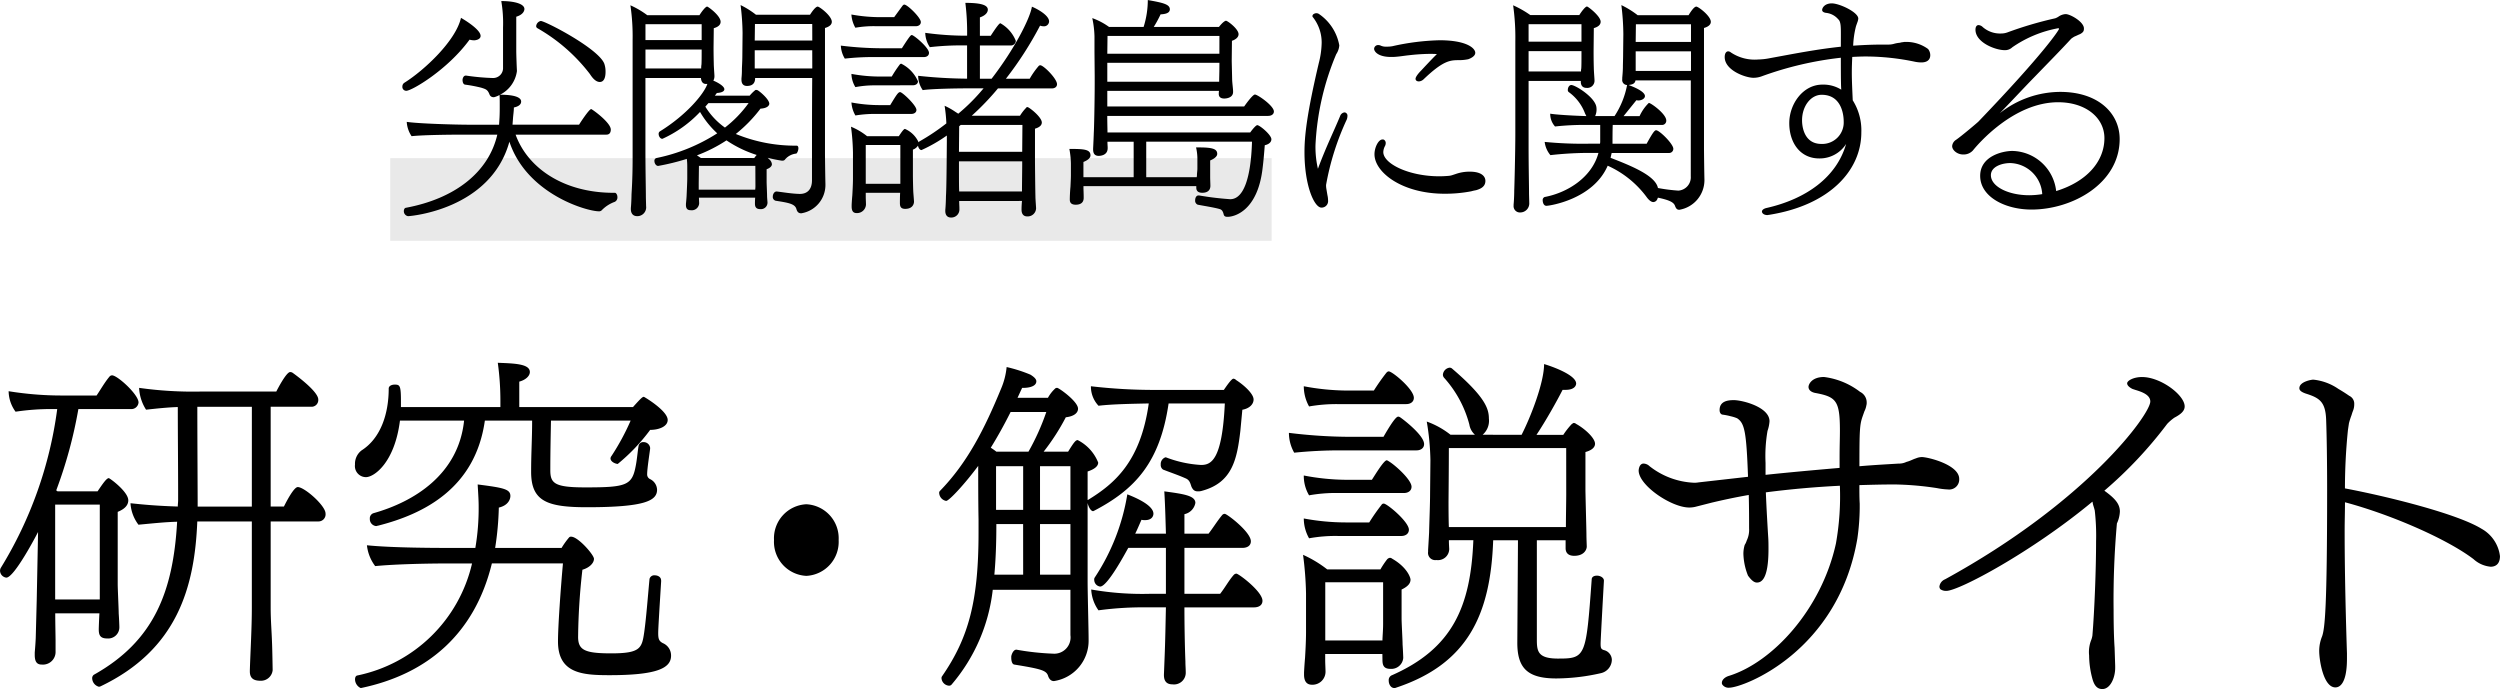
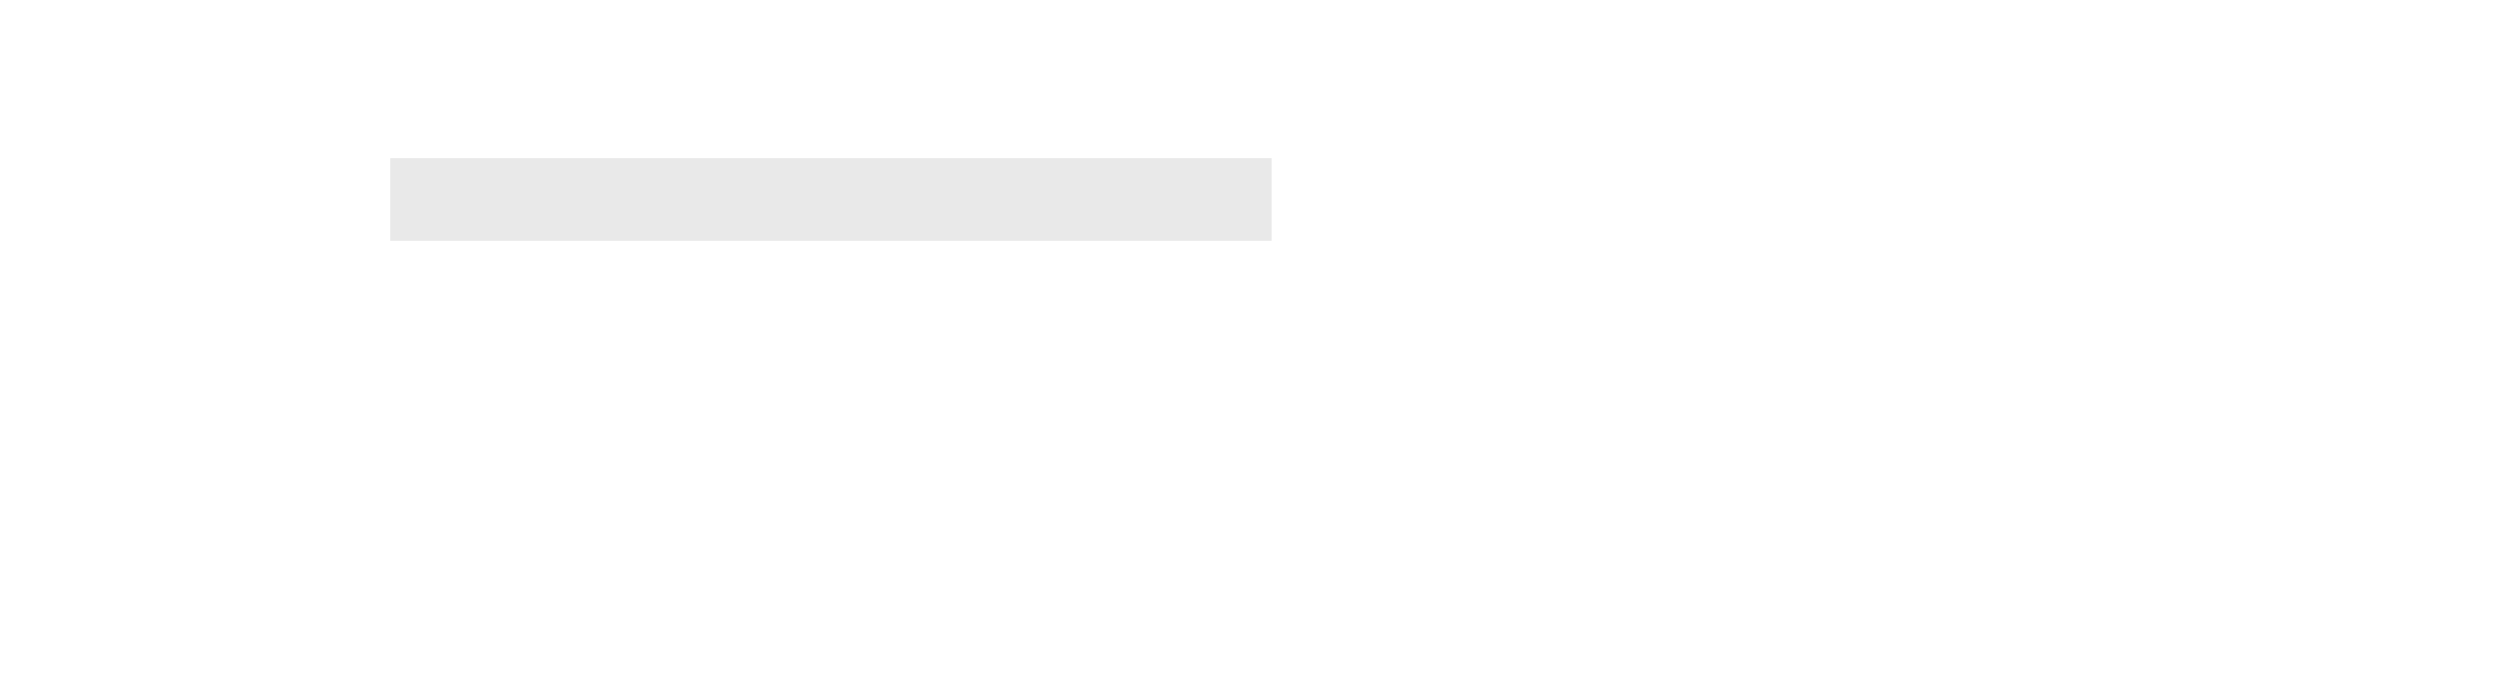
<svg xmlns="http://www.w3.org/2000/svg" viewBox="0 0 272.284 75.044">
  <rect width="96" height="9" transform="translate(42.5 17.226)" fill="#e9e9e9" />
-   <path d="M-72.456-6.312c.384,0,.48-.288.48-.552,0-.768-2.04-2.232-2.136-2.232-.216,0-1.152,1.416-1.32,1.7H-82.68l.048-.624c.024-.408.1-.84.1-1.248.216-.048.792-.192.792-.648,0-.192-.1-.744-2.3-.744A3.381,3.381,0,0,0-82.2-13.224v-.048c-.024-.432-.072-1.728-.072-2.184v-3.7c.888-.264.888-.792.888-.84,0-.528-.984-.864-2.52-.864a14.145,14.145,0,0,1,.192,2.88v4.368A1.077,1.077,0,0,1-84.84-12.48a24.628,24.628,0,0,1-2.9-.264h-.024c-.216,0-.336.216-.36.456,0,.192.048.48.264.528a15.406,15.406,0,0,1,1.776.336c.528.168.7.216.912.768a.444.444,0,0,0,.408.264.356.356,0,0,0,.168-.024,2.279,2.279,0,0,0,.5-.216c.024.264.024.672.024.984v.336c0,.264,0,.672-.024,1.152l-.048.768h-3.168c-1.608,0-5.688-.12-6.888-.312a3.094,3.094,0,0,0,.528,1.56c1.3-.144,4.536-.168,5.712-.168h3.624C-85.3-2.16-89.016.672-94.3,1.656c-.144.024-.216.192-.216.36a.547.547,0,0,0,.456.552c.264,0,9-.72,11.04-8.112C-81.144.12-74.64,2.04-73.248,2.04a.408.408,0,0,0,.312-.144,3.71,3.71,0,0,1,1.392-.888A.534.534,0,0,0-71.256.48c0-.24-.144-.456-.264-.456h-.144c-5.448,0-9.36-2.688-10.68-6.336Zm-14.9-10.344a1.963,1.963,0,0,0,.5.072c.12,0,.7-.072.7-.48,0-.744-2.016-1.9-2.136-1.968-.576,2.52-4.008,5.712-6.144,7.056a.482.482,0,0,0-.24.432.421.421,0,0,0,.432.456C-93.648-11.088-89.76-13.368-87.36-16.656Zm14.184,4.608c.384,0,.624-.36.624-1.1a2.6,2.6,0,0,0-.144-.912c-.672-1.656-6.432-4.632-6.912-4.632a.639.639,0,0,0-.5.552.264.264,0,0,0,.144.24,19.086,19.086,0,0,1,5.712,4.992C-73.944-12.432-73.584-12.048-73.176-12.048Zm16.92,12.6c-.024.288-.024.576-.024.648,0,.288.072.6.576.6a.715.715,0,0,0,.792-.72c0-.072-.048-.5-.048-.768s-.048-1.2-.048-1.488V-2.544c.456-.168.576-.384.576-.552a.806.806,0,0,0-.192-.432l-.264-.264a14.016,14.016,0,0,0,1.512.312h.1a.313.313,0,0,0,.288-.144,1.838,1.838,0,0,1,1.2-.624c.1-.024.24-.336.24-.576,0-.144-.048-.288-.192-.288a16.961,16.961,0,0,1-6.624-1.272,15.436,15.436,0,0,0,2.688-2.76c.888-.048.96-.456.96-.528,0-.432-.84-1.2-1.248-1.464a.452.452,0,0,0-.192-.048.155.155,0,0,0-.12.048,4.353,4.353,0,0,0-.576.576h-3.792l.216-.288c.432-.024.816-.144.816-.408,0-.384-.936-.84-1.2-.936a1.009,1.009,0,0,0,.12-.528c0-.1-.072-1.008-.072-1.32-.024-1.032-.024-1.44-.024-1.8l.024-2.064c.576-.168.744-.432.744-.7,0-.672-1.368-1.656-1.464-1.656-.168,0-.552.48-.84.936h-5.688A9.581,9.581,0,0,0-69.84-20.4a23.142,23.142,0,0,1,.24,3.768V-3.7c0,2.184-.1,3.528-.12,3.912,0,.192-.024,1.032-.072,1.464V1.8c0,.384.168.768.7.768a.965.965,0,0,0,.96-1.1c0-.168-.024-.792-.024-1.08,0-.864-.048-2.712-.048-5.088V-12.48h6.048c.024.408.216.648.552.648h.144c-.36,1.08-2.28,3.384-5.16,5.16a.314.314,0,0,0-.144.288c0,.24.168.528.408.528a12.947,12.947,0,0,0,4.1-2.928,9.968,9.968,0,0,0,1.872,2.328,19.423,19.423,0,0,1-6.6,2.688.3.3,0,0,0-.24.336c0,.24.168.528.408.528a25.112,25.112,0,0,0,3.12-.768,7,7,0,0,1,.048.84V-1.56c0,.384-.048,1.368-.072,1.92-.024.432-.072.84-.072.864v.12c0,.456.216.576.528.576a.806.806,0,0,0,.912-.744c0-.12-.024-.456-.024-.624Zm2.328-.672c-.24,0-.408.288-.408.552a.424.424,0,0,0,.312.456c1.392.216,2.088.336,2.256.888.072.264.192.48.528.48A3.122,3.122,0,0,0-48.6-.888V-.936c-.024-1.008-.048-3-.048-3.36V-17.928c.576-.168.744-.432.744-.672,0-.648-1.344-1.656-1.536-1.656-.288,0-.792.816-.84.888h-5.88a9.555,9.555,0,0,0-1.68-1.056,26.479,26.479,0,0,1,.216,3.024l-.024,2.4c0,.744-.048,1.3-.048,1.56a8.782,8.782,0,0,1-.048,1.008v.144c0,.36.144.672.6.672.816,0,.888-.552.888-.864h6.216c-.024,3.48-.024,6.312-.024,11.136,0,.936-.456,1.488-1.32,1.488h-.048C-52.32.12-53.256-.048-53.9-.12Zm-2.3-.7a3.221,3.221,0,0,1-.024.5H-62.4v-.72l.024-1.872h6.144Zm-5.856-14.76c0,.5,0,1.44-.024,1.656a1.948,1.948,0,0,0-.024.408h-6.072v-2.064Zm12.048,2.064H-56.3V-15.5h6.264Zm0-3.048H-56.3l.024-1.8h6.24Zm-12.048-.048h-6.12v-1.728h6.12Zm5.112,6.864A12.841,12.841,0,0,1-59.544-7.08,7.8,7.8,0,0,1-61.68-9.36l.336-.384ZM-62.16-3.768l-.432-.288a16.133,16.133,0,0,0,3.216-1.632A12.634,12.634,0,0,0-56.088-4.1a4.1,4.1,0,0,0-.264.336ZM-27.192.912c-.024.264-.048.6-.048.912v.048c0,.48.24.72.6.72a.912.912,0,0,0,.984-.888c0-.1-.072-.984-.072-1.3-.024-1.032-.048-3.528-.048-3.888V-6.96c.576-.168.744-.432.744-.672,0-.6-1.392-1.68-1.56-1.68a.181.181,0,0,0-.168.1,4.838,4.838,0,0,0-.648.84h-5.256a28.17,28.17,0,0,0,2.856-2.976h5.88c.312,0,.552-.168.552-.456,0-.6-1.464-2.064-1.824-2.064a.249.249,0,0,0-.192.1,8.79,8.79,0,0,0-.96,1.368h-2.592a38.112,38.112,0,0,0,3.72-5.784,1.193,1.193,0,0,0,.384.072.55.55,0,0,0,.6-.528c0-.7-1.392-1.416-1.872-1.608-.192,1.248-1.872,4.584-4.392,7.848h-1.272v-3.624h3.384a.527.527,0,0,0,.528-.5,3.823,3.823,0,0,0-1.68-1.92c-.12,0-.432.408-1.056,1.368h-1.176V-19.08c.768-.264.864-.672.864-.84,0-.552-.888-.744-2.448-.744a25.86,25.86,0,0,1,.192,3.576,32.416,32.416,0,0,1-4.56-.312,2.94,2.94,0,0,0,.5,1.56,30.155,30.155,0,0,1,3.6-.192h.456v3.624A52.763,52.763,0,0,1-38.5-12.72a2.747,2.747,0,0,0,.5,1.56c.888-.144,3.72-.192,4.632-.192h1.992l-.456.528a20.64,20.64,0,0,1-2.3,2.232l-.336-.216a7.243,7.243,0,0,0-1.152-.648,16.25,16.25,0,0,1,.192,1.92,23.566,23.566,0,0,1-2.9,1.944.289.289,0,0,0-.12.12,2.893,2.893,0,0,0-1.488-1.464c-.144,0-.408.408-.672.792h-3.456a7.1,7.1,0,0,0-1.752-1.032A24.354,24.354,0,0,1-45.6-4.368v2.832c0,.624-.048,1.44-.072,1.848-.048.528-.072.984-.072,1.056v.144c0,.528.192.72.552.72A.974.974,0,0,0-44.184,1.3c0-.144-.024-.648-.024-.792V.024h3.744c-.024.408-.024,1.008-.024,1.1,0,.36.072.648.576.648.96,0,.96-.744.96-.792,0-.072-.048-.648-.072-.96s-.048-1.56-.048-1.92V-4.68a1.092,1.092,0,0,0,.552-.432c.048.24.192.48.384.48a16.559,16.559,0,0,0,2.76-1.584v.672L-35.4-2.856C-35.424-.672-35.448,0-35.472.384c0,.192-.024,1.056-.072,1.488v.144c0,.336.144.7.624.7a.877.877,0,0,0,.912-.936v-.12c0-.144-.024-.456-.024-.744Zm.024-3.864c0,.36-.024,1.968-.024,2.832h-6.84c-.024-.528-.024-1.152-.024-2.808v-.48h6.888Zm0-1.488h-6.888l.024-2.784.168-.144h6.72ZM-40.44-.96h-3.768V-5.184h3.768Zm2.568-13.8c.312,0,.552-.168.552-.456,0-.576-1.656-1.944-1.872-1.944-.1,0-.192.048-1.08,1.44h-2.184a36.729,36.729,0,0,1-4.464-.288,2.936,2.936,0,0,0,.432,1.416,27.233,27.233,0,0,1,3.408-.168Zm-.888-3.36c.312,0,.552-.168.552-.456,0-.48-1.464-1.9-1.8-1.9-.072,0-.12.048-.192.12l-.912,1.248h-1.56a17.418,17.418,0,0,1-3.1-.288,3.353,3.353,0,0,0,.432,1.44,11.555,11.555,0,0,1,2.208-.168Zm-.312,6.432c.312,0,.552-.168.552-.432a3.848,3.848,0,0,0-1.824-1.92.243.243,0,0,0-.168.1,13.369,13.369,0,0,0-.864,1.3H-42.72a16.864,16.864,0,0,1-3.048-.288,2.875,2.875,0,0,0,.432,1.44,11.117,11.117,0,0,1,2.16-.192Zm-.168,3.12c.312,0,.552-.168.552-.432,0-.5-1.536-1.944-1.776-1.944-.216,0-.408.312-1.08,1.416h-1.2a16.59,16.59,0,0,1-3.024-.288A3.222,3.222,0,0,0-45.336-8.4,13.016,13.016,0,0,1-43.2-8.568Zm37.1,3.024C-2.256-1.68-3.024.72-4.512.72A33.328,33.328,0,0,1-7.9.312h-.072c-.24,0-.36.264-.36.528a.462.462,0,0,0,.288.48c.624.12,1.848.312,2.4.48.24.072.336.264.408.528.048.24.168.312.432.312.816,0,3.288-.72,3.816-5.28.1-.792.168-1.608.24-2.52.48-.1.72-.36.72-.648,0-.48-1.272-1.536-1.536-1.536-.144,0-.528.456-.768.792H-17.88c0-.36-.024-.984-.024-1.8h17.5c.456,0,.648-.24.648-.48,0-.624-1.776-1.848-2.064-1.848-.264,0-1.1,1.2-1.176,1.3H-17.9v-1.7H-5.736a2.282,2.282,0,0,0-.024.336c0,.384.288.5.6.5.048,0,.96,0,.96-.72v-.048c0-.288-.072-.744-.1-1.224-.024-1.1-.048-1.992-.048-2.16l.024-2.136c.312-.1.72-.336.72-.72,0-.576-1.2-1.464-1.368-1.464-.072,0-.312.1-.768.672h-7.1a12.656,12.656,0,0,0,.744-1.368c.36-.024,1.008-.072,1.008-.552,0-.552-.792-.72-2.4-1.008a9.786,9.786,0,0,1-.456,2.928h-3.768a7.36,7.36,0,0,0-1.824-.96,10.653,10.653,0,0,1,.24,1.992v1.7l.024,2.616v.744c0,2.112-.072,5.16-.1,5.472,0,.168-.048,1.224-.072,1.68v.1c0,.336.1.7.6.7.192,0,.984-.048.984-.84v-.1c0-.072-.024-.336-.024-.6h2.856V-1.68H-20.5V-3.336c.48-.192.768-.432.768-.72,0-.672-.768-.7-2.3-.7a9.627,9.627,0,0,1,.168,1.584v1.3c0,.264-.024.744-.048,1.248-.048.5-.072,1.08-.072,1.344V.768c0,.48.36.552.648.552.48,0,.864-.192.864-.744,0-.216,0-.336-.024-1.008V-.7H-8.208v.168c0,.48.384.552.648.552.792,0,.888-.5.888-.744,0-.216-.024-.7-.024-.936V-3.5c.456-.192.768-.432.768-.72,0-.552-.552-.7-2.016-.7h-.288a5.648,5.648,0,0,1,.144,1.368v.936c0,.264-.048.456-.048.768,0,.048-.024.12-.024.168h-5.5V-5.544Zm-3.552-8.04c0,.5-.024,1.008-.024,1.512H-17.9v-2.064H-5.688Zm0-1.536H-17.9l.024-1.944H-5.688ZM5.952-.456A2.2,2.2,0,0,1,5.928-.84,28.791,28.791,0,0,1,8.184-7.968a1.194,1.194,0,0,0,.072-.384.354.354,0,0,0-.312-.384.58.58,0,0,0-.48.384c-.744,1.8-1.536,3.36-2.424,5.76a10.458,10.458,0,0,1-.264-2.616,28.957,28.957,0,0,1,2.256-9.864,2.01,2.01,0,0,0,.336-.96,5.255,5.255,0,0,0-2.232-3.432.484.484,0,0,0-.264-.072.484.484,0,0,0-.264.072.289.289,0,0,0-.168.24.207.207,0,0,0,.072.144,4.452,4.452,0,0,1,.936,2.76,9.4,9.4,0,0,1-.312,2.208c-1.32,5.616-1.56,7.968-1.56,9.7,0,3.7,1.08,6.048,1.848,6.048A.709.709,0,0,0,6.144.84,2.69,2.69,0,0,0,6.072.264Zm13.7-1.44a1.594,1.594,0,0,1-.36.072c-.288.024-.648.048-1.032.048-3.312,0-6.1-1.368-6.1-2.64a1.512,1.512,0,0,1,.192-.672.739.739,0,0,0,.072-.312.423.423,0,0,0-.192-.36.356.356,0,0,0-.168-.024c-.432,0-.864.864-.864,1.608,0,1.968,3,4.3,7.632,4.3a14.979,14.979,0,0,0,2.9-.264,5.4,5.4,0,0,1,.528-.12C22.68-.384,23.28-.6,23.28-1.272c0-.5-.432-1.008-1.7-1.008a4.536,4.536,0,0,0-1.56.264Zm.7-12.528a5.086,5.086,0,0,0,1.056-.1c.288-.1.768-.336.768-.7,0-.5-.936-1.368-3.888-1.368a25.97,25.97,0,0,0-5.136.648,3.172,3.172,0,0,1-.648.048,1.3,1.3,0,0,1-.6-.1.639.639,0,0,0-.288-.072.432.432,0,0,0-.456.408c0,.264.384.888,1.848.888h.216c.624-.024,1.272-.144,1.776-.192a21.327,21.327,0,0,1,2.208-.144c.264,0,.528,0,.792.024-.552.528-1.632,1.7-1.68,1.752-.432.432-.648.768-.648.936,0,.192.168.288.36.288a.83.83,0,0,0,.5-.216C18.648-14.352,19.416-14.424,20.352-14.424ZM42.072.552c1.248.264,1.7.5,1.848.864.12.336.24.456.48.456A3.276,3.276,0,0,0,47.136-1.32v-.1c-.024-1.008-.048-3.1-.048-3.456V-17.928c.576-.168.744-.432.744-.672,0-.624-1.344-1.656-1.584-1.656s-.624.576-.84.936H39.864a9.743,9.743,0,0,0-1.776-1.1,26.649,26.649,0,0,1,.216,3.168L38.28-15.1c0,.456-.024,1.128-.024,1.344,0,.36-.024.744-.072,1.248v.168a.543.543,0,0,0,.528.624,9.265,9.265,0,0,1-1.368,3.384H35.232a1.74,1.74,0,0,0,.144-.912c-.072-1.1-2.3-2.472-2.736-2.472-.24,0-.384.288-.384.528a.278.278,0,0,0,.1.24,5.02,5.02,0,0,1,1.776,2.328l.144.288c-1.656-.048-3.432-.168-3.936-.264A2.046,2.046,0,0,0,30.864-7.2a29.125,29.125,0,0,1,3.576-.168h1.344v1.752a1.168,1.168,0,0,1-.024.288H34.68a41.913,41.913,0,0,1-4.944-.192,2.75,2.75,0,0,0,.624,1.44,37.76,37.76,0,0,1,3.816-.24h1.416C34.9-1.7,32.28,0,29.736.48a.351.351,0,0,0-.216.36c0,.168.072.6.408.6s5.088-.7,6.672-4.368A10.756,10.756,0,0,1,40.8.432c.288.408.552.6.768.6A.486.486,0,0,0,42,.72Zm-8.4-12.7v.072c0,.432.216.672.624.672a.783.783,0,0,0,.864-.864v-.048c0-.072-.072-.96-.072-1.272-.024-.7-.024-1.56-.024-1.9l.024-2.424c.576-.168.744-.432.744-.7,0-.6-1.368-1.656-1.488-1.656-.168,0-.552.48-.84.936H28.176A11.13,11.13,0,0,0,26.3-20.4a25.122,25.122,0,0,1,.24,3.936V-6.5c0,2.16-.1,5.928-.12,6.312C26.424,0,26.4.864,26.352,1.3v.12a.685.685,0,0,0,.72.744.987.987,0,0,0,.984-1.08c0-.192-.024-.792-.024-1.08,0-.864-.048-2.76-.048-5.112v-7.056h5.688ZM45.648-1.776A1.452,1.452,0,0,1,44.3-.216,18.276,18.276,0,0,1,42.072-.5c-.264-1.368-3-2.448-5.16-3.288l.12-.528h6.216a.454.454,0,0,0,.5-.456c0-.528-1.512-2.016-1.872-2.016-.144,0-.312.144-1.032,1.464h-3.72v-.1c0-.384,0-1.32.024-1.944H42.48a.459.459,0,0,0,.5-.48c0-.72-1.68-1.92-1.9-1.92a4.743,4.743,0,0,0-1.008,1.44H38.328l1.392-1.728c.072,0,.144.024.216.024.336,0,.72-.192.72-.48,0-.528-1.368-1.056-1.776-1.2.024,0,.072-.024.1-.024.432-.048.6-.216.648-.48h6.024Zm.024-11.472H39.648v-2.136h6.024Zm-11.928-1.7c0,.48,0,1.224-.024,1.44a1.173,1.173,0,0,0-.024.312H27.984v-2.208h5.76Zm11.928-1.464H39.648l.024-1.92h6ZM33.744-16.44h-5.76v-1.9h5.76Zm28.248.552c-2.064.216-4.1.576-6.168.96l-1.56.288a7.313,7.313,0,0,1-1.272.144,4.669,4.669,0,0,1-2.976-.768.5.5,0,0,0-.288-.12c-.216,0-.384.216-.384.624,0,1.464,2.3,2.256,3.12,2.256a2.567,2.567,0,0,0,.864-.144,37.176,37.176,0,0,1,8.664-2.04c0,2.712.024,3.216.048,3.48a3.659,3.659,0,0,0-2.064-.552c-2.088,0-3.6,2.088-3.6,4.2s1.176,3.84,3.264,3.84A3.408,3.408,0,0,0,62.568-5.3C61.536-1.68,58.224.7,53.88,1.68c-.288.072-.48.216-.48.384s.192.384.6.384c.048,0,.1-.024.168-.024,6.648-1.056,10.056-4.872,10.056-8.976a6.139,6.139,0,0,0-.936-3.5c-.048-1.128-.1-2.112-.1-3.024,0-.6.024-1.176.048-1.7.48-.024.984-.048,1.464-.048a26.284,26.284,0,0,1,5.376.576,3.781,3.781,0,0,0,.672.072c.96,0,.984-.624.984-.792a1.072,1.072,0,0,0-.24-.672,3.985,3.985,0,0,0-2.5-.768.664.664,0,0,0-.216.024c-.072,0-.144.024-.216.024a.7.7,0,0,1-.216.048,3.3,3.3,0,0,0-.6.12,2.284,2.284,0,0,1-.6.072H66.48c-1.056,0-2.112.048-3.144.12a9.959,9.959,0,0,1,.312-2.136l.144-.408a1.423,1.423,0,0,0,.1-.408c0-.7-2.064-1.656-2.88-1.656-.792,0-1.056.5-1.056.72,0,.144.12.264.408.312a2.009,2.009,0,0,1,1.344.7c.288.24.288.84.288,1.656ZM59.88-5.3c-2.112,0-2.112-2.352-2.112-2.568,0-1.56.96-2.784,2.136-2.784,2.376,0,2.4,2.616,2.4,2.9A2.339,2.339,0,0,1,59.88-5.3ZM85.752-19.2a1.707,1.707,0,0,1-.408.216,40.749,40.749,0,0,0-5.208,1.536,1.97,1.97,0,0,1-.672.12,2.864,2.864,0,0,1-2.016-.7.72.72,0,0,0-.456-.216c-.192,0-.336.168-.336.5,0,1.392,2.16,2.232,3.192,2.232a1.134,1.134,0,0,0,.816-.312A12.8,12.8,0,0,1,85.656-17.9c.072,0,.1.024.1.072,0,.1-1.512,2.52-8.784,10.1-.12.12-1.848,1.584-2.448,1.992a.892.892,0,0,0-.408.672c0,.456.576.912,1.176.912a1.362,1.362,0,0,0,1.08-.432c.5-.624,4.416-5.256,9.288-5.256,3,0,5.04,1.68,5.04,3.912,0,2.52-1.9,4.728-5.256,5.76a4.9,4.9,0,0,0-4.776-4.368c-1.032,0-3.5.552-3.5,2.712,0,2.28,2.712,3.672,5.592,3.672,4.44,0,9.6-2.832,9.6-7.68,0-2.784-2.3-5.136-6.48-5.136A10.663,10.663,0,0,0,79.3-8.64c1.2-1.224,2.64-2.784,3.864-4.032,1.392-1.44,2.928-3,3.912-4.08a2.415,2.415,0,0,1,.408-.264c.144-.048.36-.168.552-.24.408-.216.432-.384.432-.624,0-.72-1.488-1.56-1.992-1.56A1.506,1.506,0,0,0,85.752-19.2ZM83.928.168a9.138,9.138,0,0,1-1.416.12c-2.256,0-4.176-.936-4.176-2.184,0-.936,1.2-1.32,2.112-1.32A3.594,3.594,0,0,1,83.928.168Zm-195,45.008c0,2.3-.144,4.572-.216,6.84v.144c0,.936.684,1.008,1.224,1.008a1.283,1.283,0,0,0,1.26-1.152s-.036-2.376-.072-3.06c-.036-1.188-.144-2.34-.144-3.78v-9.36h5.184a.773.773,0,0,0,.792-.864c0-.864-2.3-2.88-3.024-2.88-.432,0-1.26,1.62-1.512,2.124h-1.44V23.324h4.392a.734.734,0,0,0,.792-.792c0-.936-2.808-2.916-2.808-2.916a.52.52,0,0,0-.252-.072c-.432,0-1.44,1.98-1.512,2.124h-8.172a41.978,41.978,0,0,1-6.768-.4,4.762,4.762,0,0,0,.756,2.376c1.332-.144,2.376-.252,3.456-.288,0,2.376.036,6.948.036,9.072v1.08c0,.216-.036.468-.036.684-2.3-.072-3.816-.216-5.148-.36v.072a4.3,4.3,0,0,0,.864,2.268c1.548-.144,2.88-.288,4.212-.324-.432,7.632-2.52,13-9.072,16.668a.465.465,0,0,0-.18.4.985.985,0,0,0,.72.9.391.391,0,0,0,.18-.036c8.388-4,10.26-10.836,10.548-17.964h5.94Zm-16.6.648c-.036.612-.072,1.584-.072,1.728,0,.576.108,1.008.9,1.008A1.221,1.221,0,0,0-125.5,47.3c0-.144-.036-1.008-.072-1.476,0-.468-.108-2.664-.108-3.2V34.772c.9-.36,1.152-.828,1.152-1.26,0-.936-2.016-2.412-2.124-2.412-.252,0-.684.648-1.224,1.44h-4.356l-.144-.108a49.242,49.242,0,0,0,2.412-8.856h5.688a.785.785,0,0,0,.864-.72c0-.864-2.3-2.952-2.88-2.952a.374.374,0,0,0-.288.144c-.54.648-.936,1.368-1.4,2.052h-3.78a36,36,0,0,1-5.8-.468,3.849,3.849,0,0,0,.756,2.232,26.075,26.075,0,0,1,4.068-.288h.468a44.044,44.044,0,0,1-6.156,17.316.678.678,0,0,0-.072.288.777.777,0,0,0,.684.756c.864,0,3.276-4.608,3.456-4.968v.108l-.144,7.308-.108,4.14c-.036.828-.108,1.512-.108,1.584v.252c0,.756.252,1.044.756,1.044a1.38,1.38,0,0,0,1.512-1.44V48.776c0-.288-.036-2.088-.036-2.952Zm16.6-11.628h-5.9v-.5c0-.648-.036-7.6-.036-10.368h5.94Zm-16.56,10.116h-4.86V33.98h4.86Zm57.816-19.476A25.67,25.67,0,0,1-71.9,28.688a.479.479,0,0,0-.108.252c0,.4.576.612.792.612a20.622,20.622,0,0,0,3.528-3.708c.936,0,1.908-.36,1.908-1.08,0-1.008-2.556-2.52-2.592-2.52-.144,0-.288.108-1.188,1.116H-81.944V20.588c.684-.18,1.152-.612,1.152-1.044,0-.9-1.692-.936-3.492-1.008A30.213,30.213,0,0,1-84,22.64v.72H-94.832v-.612c0-1.728-.108-1.836-.684-1.836-.324,0-.648.144-.648.432,0,2.736-.864,5.4-2.952,6.732a1.834,1.834,0,0,0-.72,1.548,1.207,1.207,0,0,0,1.188,1.368c.9,0,3.132-1.584,3.708-6.156h6.984c-.612,5.9-5.508,8.856-9.864,10.08a.585.585,0,0,0-.4.612.758.758,0,0,0,.684.792c.072,0,.108-.036.18-.036,5-1.26,10.62-4.068,11.664-11.448h5.148c0,2.052-.108,3.492-.108,5.58,0,3.2,1.728,3.852,6.084,3.852,6.336,0,7.632-.72,7.632-1.908a1.331,1.331,0,0,0-.756-1.152.558.558,0,0,1-.324-.54c0-.576.252-2.2.324-2.772v-.108a.711.711,0,0,0-.72-.612.5.5,0,0,0-.54.432c-.072.36-.18,1.512-.288,2.052-.4,2.232-.972,2.448-5.508,2.448-3.348,0-3.816-.432-3.816-1.872,0-1.728.036-3.528.072-5.4ZM-66.5,42.224c0-.36-.36-.54-.684-.54a.529.529,0,0,0-.576.4c-.18,1.908-.36,4.284-.576,5.8-.252,1.728-.4,2.3-3.6,2.3-2.88,0-3.6-.36-3.6-1.8a69.977,69.977,0,0,1,.468-7.308c.756-.216,1.26-.72,1.26-1.188,0-.432-1.728-2.412-2.484-2.412a.265.265,0,0,0-.216.072,8.455,8.455,0,0,0-.828,1.152h-7.236a32.628,32.628,0,0,0,.4-4.392c1.08-.252,1.26-.972,1.26-1.26,0-.756-.756-.9-3.564-1.26.072,1.188.108,1.8.108,2.376a25.747,25.747,0,0,1-.36,4.536h-2.916c-5.868,0-8.172-.216-8.892-.288a4.546,4.546,0,0,0,.9,2.268c2.16-.216,5.832-.288,7.848-.288h2.7a16.17,16.17,0,0,1-12.492,12.2c-.18.036-.252.216-.252.432a1.067,1.067,0,0,0,.612.936h.036c7.236-1.512,12.384-5.9,14.256-13.572h7.74c-.252,2.808-.54,6.876-.54,8.5,0,3.492,2.664,3.672,5.616,3.672,5.148,0,6.7-.756,6.7-2.124a1.457,1.457,0,0,0-.9-1.368c-.4-.216-.5-.432-.5-1.08,0-.5.108-2.2.324-5.724Zm15.82-.48a3.708,3.708,0,0,0,3.52-3.9,3.708,3.708,0,0,0-3.52-3.9,3.708,3.708,0,0,0-3.52,3.9A3.708,3.708,0,0,0-50.68,41.744ZM-21.916,48.2a1.776,1.776,0,0,1-1.908,2.016,28.348,28.348,0,0,1-3.96-.432h-.036c-.252,0-.468.36-.54.72v.144c0,.4.108.72.324.756,3.06.5,3.528.648,3.708,1.3.144.36.36.5.612.5a4.441,4.441,0,0,0,3.78-4.5c0-1.188-.108-5.04-.108-6.408V33.8c.072.36.324.9.612.9a.126.126,0,0,1,.072-.036c4.5-2.34,7.2-5.292,8.136-11.7H-5.1c-.288,6.228-1.512,6.7-2.592,6.7a12.58,12.58,0,0,1-3.816-.828h-.072a.776.776,0,0,0-.5.792.6.6,0,0,0,.252.54c.828.324,1.692.612,2.412.936.468.18.54.5.684.936.144.288.288.5.684.5a1.406,1.406,0,0,0,.5-.072c3.276-.9,3.78-3.456,4.14-6.516l.216-2.3c.792-.144,1.224-.612,1.224-1.116,0-.648-1.116-1.62-1.908-2.124a.444.444,0,0,0-.288-.144c-.216,0-.792.864-1.044,1.224H-12.7a59.479,59.479,0,0,1-6.984-.4V21.2a3.043,3.043,0,0,0,.828,2.016c1.476-.18,3.816-.216,5.472-.252-.9,6.372-3.744,8.748-6.624,10.512h-.036v-3.1c.756-.252,1.152-.576,1.152-.972a4.669,4.669,0,0,0-2.232-2.448c-.216,0-.4.216-1.044,1.26h-2.664a23.841,23.841,0,0,0,2.412-3.744c.936-.108,1.332-.5,1.332-.936,0-.792-2.088-2.268-2.268-2.268a.391.391,0,0,0-.18.036,3.929,3.929,0,0,0-.828,1.044h-3.312l.5-1.08h.18c.072,0,1.368,0,1.368-.72,0-.252-.288-.5-.648-.72A15.8,15.8,0,0,0-28.864,19a7.919,7.919,0,0,1-.612,2.376c-1.764,4.284-3.636,8.028-6.66,11.124a.3.3,0,0,0-.072.252.919.919,0,0,0,.756.828c.324,0,2.052-1.872,3.492-3.816v.324c0,1.332,0,3.6.036,5.508v1.44c0,7.452-1.08,11.448-3.96,15.624a.343.343,0,0,0-.072.252.882.882,0,0,0,.792.792.351.351,0,0,0,.324-.144,19.184,19.184,0,0,0,4.464-10.3h8.46Zm19.98-3.024c.612,0,.936-.288.936-.72C-1,43.448-3.592,41.5-3.844,41.5a.43.43,0,0,0-.288.144c-.54.612-.936,1.368-1.476,2.052H-9.5v-5h6.3c.612,0,.936-.288.936-.72,0-1.008-2.592-2.988-2.844-2.988a.372.372,0,0,0-.288.144c-.54.648-.972,1.368-1.476,2.016H-9.5V35.024A1.529,1.529,0,0,0-8.308,33.8c0-.792-1.26-.972-3.384-1.26.108,1.692.144,3.708.18,4.608H-14.86c.252-.5.468-1.044.684-1.512a1.477,1.477,0,0,0,.4.036c.864,0,.9-.612.9-.684,0-.252-.072-1.044-2.844-2.124A23.112,23.112,0,0,1-19.252,41.9a.388.388,0,0,0-.072.288.737.737,0,0,0,.648.72c.792,0,2.736-3.636,3.06-4.212h4.1v5h-1.656a32.159,32.159,0,0,1-6.48-.468,4.262,4.262,0,0,0,.792,2.268,36.123,36.123,0,0,1,5.184-.324h2.16c-.036,1.62-.072,3.78-.144,5.472l-.072,1.836v.072c0,.828.468,1.008.936,1.008a1.278,1.278,0,0,0,1.44-1.224c0-.54-.036-.792-.036-1.26-.072-1.8-.108-4.176-.108-5.9Zm-19.98-3.564h-3.312V36.1h3.312ZM-24.544,23.9a25.362,25.362,0,0,1-1.944,4.32H-29.98a6.363,6.363,0,0,0-.612-.432q1.134-1.836,2.16-3.888Zm-2.52,17.712H-30.2c.144-1.584.216-3.384.216-5.436V36.1h2.916Zm5.148-7.056h-3.312V29.8h3.312Zm-5.148,0h-2.952V29.8h2.952Zm53.82,14.472c0,2.772,1.116,3.888,4.248,3.888a22.21,22.21,0,0,0,4.86-.576,1.519,1.519,0,0,0,1.188-1.476,1.118,1.118,0,0,0-.9-1.044c-.252-.108-.324-.18-.324-.684,0-.432.288-5.544.36-6.84V42.26c0-.324-.4-.54-.756-.54-.288,0-.576.108-.576.432-.612,8.424-.648,8.6-3.672,8.6-2.232,0-2.3-.828-2.3-2.124V37.868h3.132v.864c0,.5.288.828.936.828,1.116,0,1.368-.72,1.368-1.008,0-.108-.036-.9-.036-1.332,0-.4-.108-4.392-.108-4.9V28.256c.792-.216,1.044-.576,1.044-.9,0-.612-1.08-1.62-2.052-2.16a.479.479,0,0,0-.252-.108c-.072,0-.144.072-.252.144a8.6,8.6,0,0,0-.9,1.152H28.844c1.008-1.512,2.2-3.636,2.844-4.9h.324c1.116,0,1.152-.612,1.152-.684,0-.936-2.628-1.872-3.492-2.124,0,2.016-1.44,5.724-2.448,7.7H22.976a2.01,2.01,0,0,0,.684-1.764c0-1.116-.468-2.412-4-5.436a.409.409,0,0,0-.288-.108.842.842,0,0,0-.72.756.516.516,0,0,0,.144.36,12.247,12.247,0,0,1,2.736,5.076,1.893,1.893,0,0,0,.612,1.116H19.484a9.17,9.17,0,0,0-2.592-1.44,27.318,27.318,0,0,1,.4,4.212l-.036,3.6c0,1.116-.072,2.844-.108,4.284-.036.756-.108,1.836-.108,1.908v.18a.785.785,0,0,0,.9.9,1.227,1.227,0,0,0,1.4-1.188c0-.072-.036-.54-.036-.972h2.664C21.68,45.1,19.7,49.676,13.04,52.592a.584.584,0,0,0-.288.576c0,.36.216.792.612.792a.391.391,0,0,0,.18-.036c7.812-2.592,10.3-7.956,10.584-16.056h2.7ZM12.068,50.864c0,.576.108,1.008.864,1.008a1.3,1.3,0,0,0,1.4-1.188c0-.144-.036-.972-.072-1.476,0-.468-.108-2.3-.108-2.844V43.232c.756-.36.972-.72.972-1.08,0-.216-.36-1.332-1.98-2.268a.479.479,0,0,0-.252-.108.5.5,0,0,0-.324.18,9.381,9.381,0,0,0-.72,1.08h-5.8a12.754,12.754,0,0,0-2.628-1.584,37.08,37.08,0,0,1,.324,4.212v4.248c0,.936-.072,2.2-.108,2.772-.072.828-.108,1.548-.108,1.584v.216c0,.792.324,1.116.864,1.116a1.419,1.419,0,0,0,1.476-1.44c0-.18-.036-.936-.036-1.188v-.72h6.228ZM32.084,32.9c0,.576-.036,2.7-.036,3.528H19.3c-.036-.9-.036-2.484-.036-2.772,0,0,.036-3.852.036-5.832h12.78ZM12.14,46.976c0,.72-.072,1.44-.072,1.8H5.84V42.44h6.3Zm3.636-18.9c.468,0,.828-.252.828-.684,0-1.008-2.484-2.844-2.556-2.88A.479.479,0,0,0,13.8,24.4c-.108,0-.36,0-1.62,2.2h-3.6a55.093,55.093,0,0,1-6.7-.432,4.42,4.42,0,0,0,.576,2.16,49.085,49.085,0,0,1,5.112-.252Zm-1.116-5.04c.468,0,.828-.252.828-.684,0-.936-2.34-2.88-2.736-2.88-.072,0-.144.036-.252.144a22.809,22.809,0,0,0-1.368,1.944H8.144A25.979,25.979,0,0,1,3.5,21.092a4.536,4.536,0,0,0,.576,2.2,17.115,17.115,0,0,1,3.312-.252Zm-.252,9.684c.468,0,.828-.252.828-.684,0-.756-1.8-2.376-2.484-2.772a.557.557,0,0,0-.216-.108c-.324,0-1.332,1.692-1.62,2.124H8.072A25.151,25.151,0,0,1,3.5,30.812a4.135,4.135,0,0,0,.576,2.16,16.387,16.387,0,0,1,3.24-.252ZM14.12,37.4c.468,0,.828-.252.828-.684,0-.864-2.376-2.844-2.736-2.844a.272.272,0,0,0-.252.144,21.532,21.532,0,0,0-1.332,1.908H8.036A24.885,24.885,0,0,1,3.5,35.492a4.42,4.42,0,0,0,.576,2.16,16.029,16.029,0,0,1,3.2-.252Zm55.008-8.064a1.867,1.867,0,0,1-.864.18c-1.116.072-2.592.144-4.248.288,0-3.924.036-4.5.324-5.364l.216-.612a2.288,2.288,0,0,0,.216-.648,1,1,0,0,0,.036-.324,1.279,1.279,0,0,0-.72-1.152,8.089,8.089,0,0,0-3.924-1.62c-1.332,0-1.692.792-1.692,1.08s.216.54.684.648c2.34.432,2.736.828,2.736,4.14,0,.792-.036,1.656-.036,2.952v1.08c-2.52.216-5.328.468-8.064.756v-1.3a15.949,15.949,0,0,1,.216-3.492,3.86,3.86,0,0,0,.216-1.044c0-1.548-2.952-2.3-3.888-2.3-.648,0-1.548.108-1.548,1.08,0,.252.108.468.324.5a6.633,6.633,0,0,1,.9.18,3.8,3.8,0,0,1,.684.216c.828.54,1.008,1.512,1.188,6.372l-5.4.612a2.377,2.377,0,0,1-.5.036,8.4,8.4,0,0,1-4.824-1.8,1,1,0,0,0-.648-.288c-.5,0-.54.72-.54.756,0,1.62,3.564,4.032,5.508,4.032a2.937,2.937,0,0,0,.648-.072l1.836-.468c1.224-.288,2.556-.576,4-.828.036,1.44.036,2.772.036,3.636A2.677,2.677,0,0,1,51.74,37.9a1.756,1.756,0,0,1-.216.468,3.338,3.338,0,0,0-.144,1.008,6.835,6.835,0,0,0,.5,2.34c.468.648.756.756.972.756.468,0,1.26-.324,1.26-3.636,0-.468,0-.936-.036-1.4-.072-1.188-.18-2.988-.252-4.788,2.484-.324,5.184-.576,8.064-.72a29.27,29.27,0,0,1-.432,6.3c-1.584,7.2-6.912,12.924-11.628,14.4-.5.144-.792.468-.792.756a.325.325,0,0,0,.036.18.818.818,0,0,0,.756.36c1.548,0,11.88-3.924,13.968-16.272a24.617,24.617,0,0,0,.252-3.276v-.5c-.036-.576-.036-1.3-.036-2.016,1.26-.036,2.52-.072,3.852-.072a33.172,33.172,0,0,1,4.608.4,7.592,7.592,0,0,0,1.188.144,1.089,1.089,0,0,0,1.224-1.152c0-1.548-3.42-2.376-4.068-2.376a1.719,1.719,0,0,0-.648.144c-.252.072-.5.216-.828.324Zm22.68,20.232c-.072-1.008-.108-2.484-.108-4.1a93.9,93.9,0,0,1,.36-9.432,3.4,3.4,0,0,0,.324-1.3c0-.828-.54-1.44-1.692-2.268a45.6,45.6,0,0,0,6.84-7.272,4.924,4.924,0,0,1,.792-.684c.684-.36,1.116-.72,1.116-1.224,0-1.224-2.592-3.2-4.644-3.2-.936,0-1.62.4-1.62.684,0,.252.288.468.576.612l.324.108c.72.216,1.62.54,1.62,1.26,0,1.4-6.912,10.908-22.356,19.368a.986.986,0,0,0-.612.792.479.479,0,0,0,.108.288,1.069,1.069,0,0,0,.648.18c1.368,0,9.324-4.248,15.912-9.72a1.559,1.559,0,0,1,.036.18c.036.216.144.468.216.792a23.872,23.872,0,0,1,.144,3.348c0,3.132-.18,7.6-.4,10.26a2.514,2.514,0,0,1-.108.432,3.582,3.582,0,0,0-.252,1.728,9.96,9.96,0,0,0,.36,2.556c.18.648.468,1.116,1.08,1.116.864,0,1.4-1.224,1.4-2.3v-.216Zm25.524-24.444a8.271,8.271,0,0,1,.288-.9,4.518,4.518,0,0,1,.144-.432,1.88,1.88,0,0,0,.144-.756.936.936,0,0,0-.54-.9q-.54-.378-1.188-.756a5.844,5.844,0,0,0-2.736-1.008c-.18,0-1.512.216-1.512.936,0,.216.18.4.684.576,1.476.468,2.16.864,2.232,2.844.072,1.944.108,4.716.108,7.668,0,12.924-.252,15.048-.54,15.912a4.256,4.256,0,0,0-.324,1.584c0,1.08.468,4,1.764,4,.324,0,1.26-.18,1.26-3.132V50.18c-.108-3.348-.252-8.46-.252-13.284,0-1.08.036-2.16.036-3.168,5.112,1.368,11.16,4.032,14,6.192a3.186,3.186,0,0,0,1.872.828c.36,0,1.008-.144,1.008-1.152a3.953,3.953,0,0,0-2.016-2.988c-2.628-1.62-10.116-3.492-14.868-4.392a63.083,63.083,0,0,1,.324-6.336Z" transform="translate(138.5 20.976)" />
</svg>